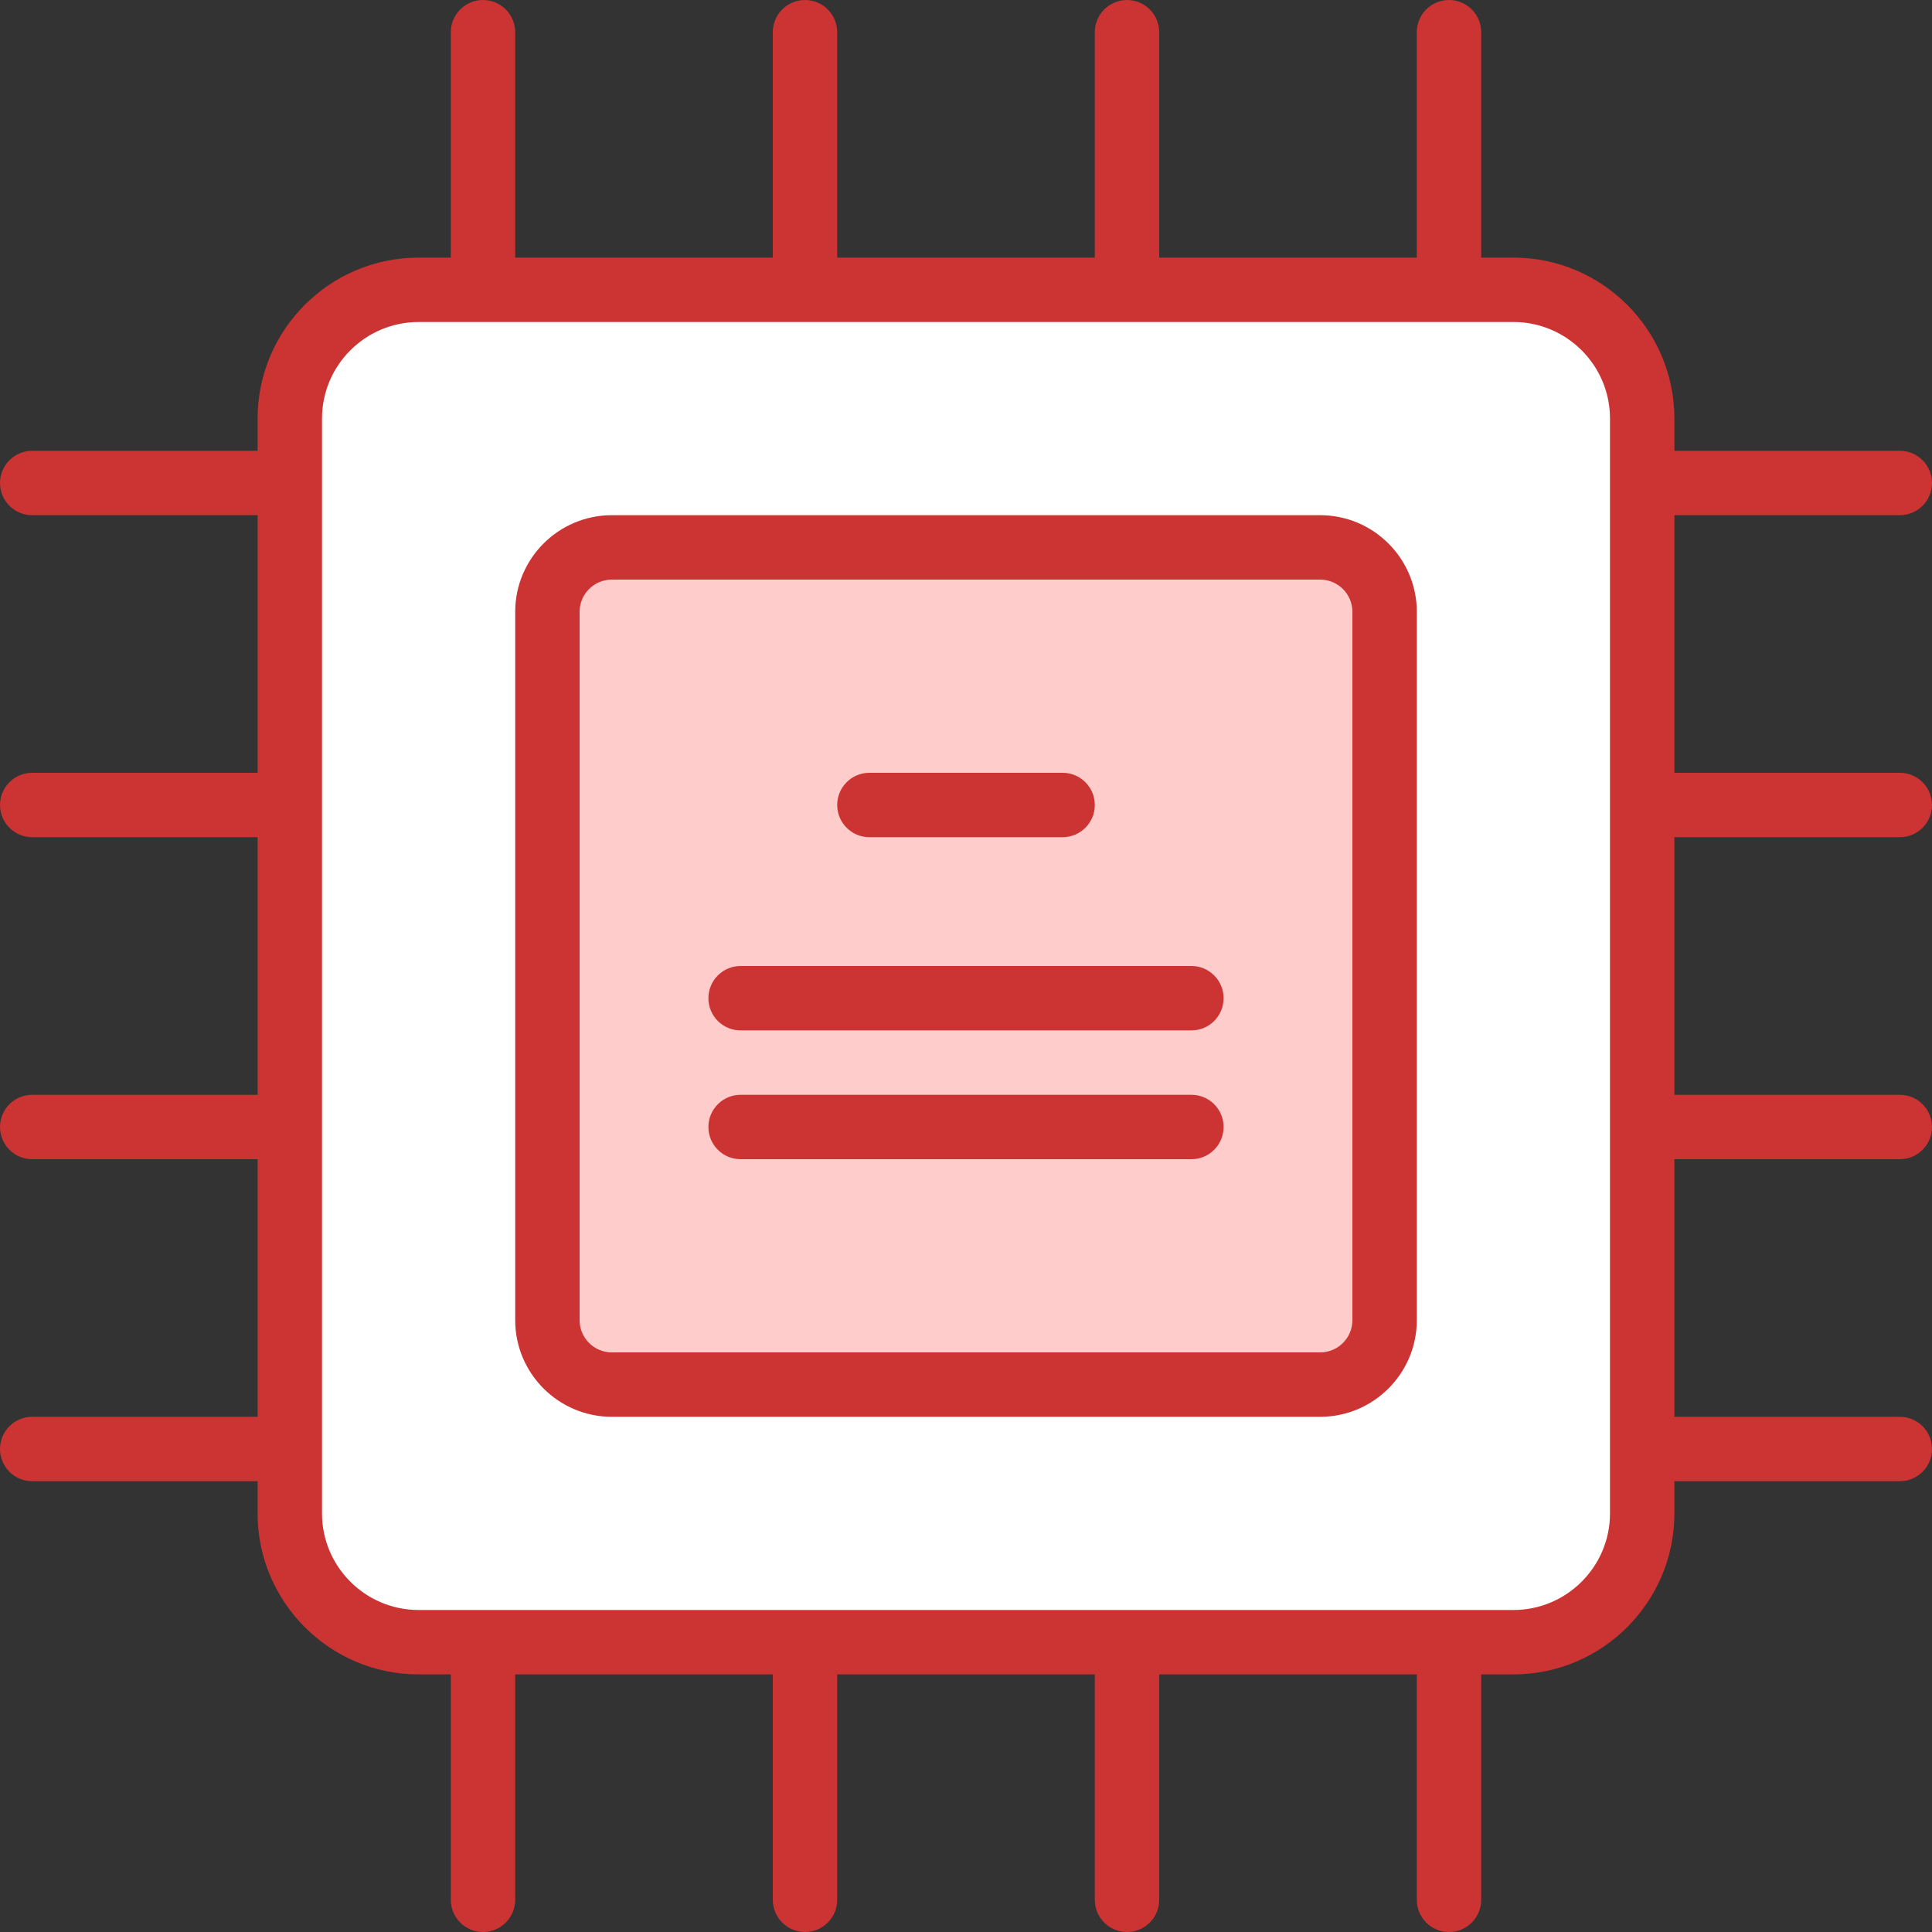
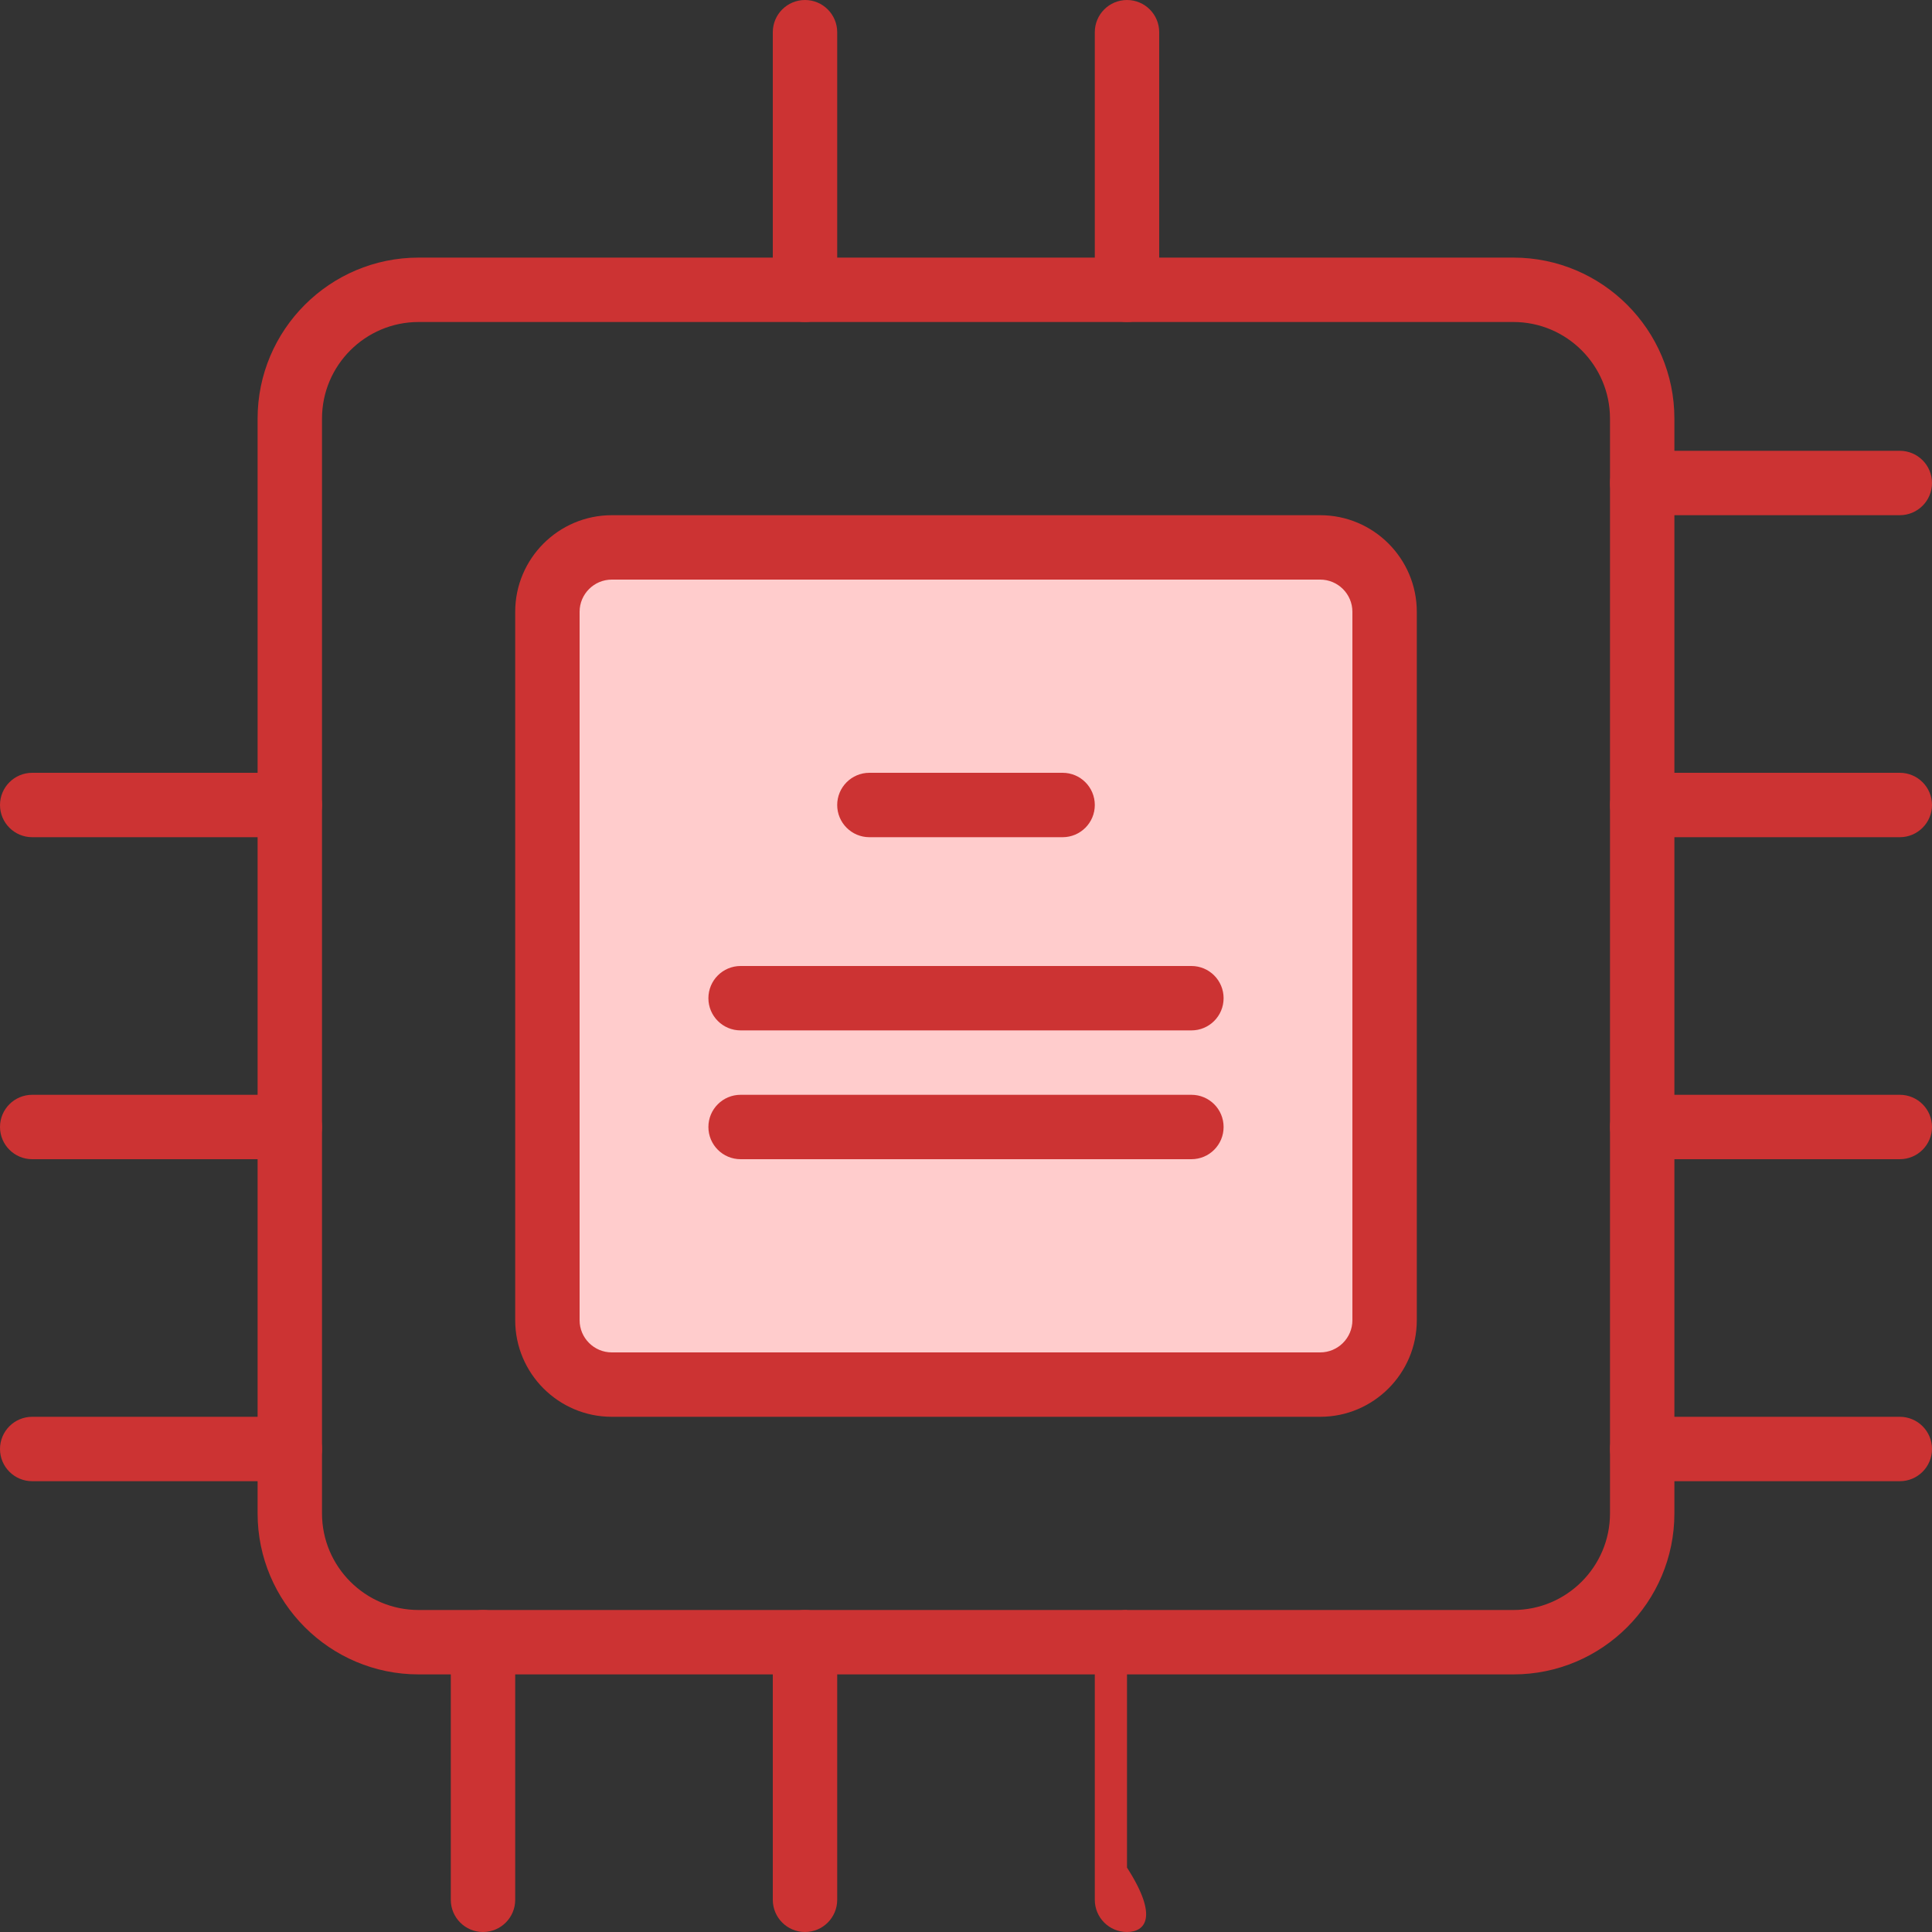
<svg xmlns="http://www.w3.org/2000/svg" version="1.1" id="Layer_1" x="0px" y="0px" width="60px" height="60px" viewBox="0 0 60 60" enable-background="new 0 0 60 60" xml:space="preserve">
  <rect x="0" y="0" width="60" height="60" fill="#333333" stroke="none" />
-   <path fill="#CC3333" d="M15,10c-0.552,0-1-0.448-1-1V1c0-0.552,0.448-1,1-1s1,0.448,1,1v8C16,9.552,15.552,10,15,10z" />
-   <path fill="#CC3333" d="M45,10c-0.553,0-1-0.448-1-1V1c0-0.552,0.447-1,1-1s1,0.448,1,1v8C46,9.552,45.553,10,45,10z" />
  <path fill="#CC3333" d="M35,10c-0.553,0-1-0.448-1-1V1c0-0.552,0.447-1,1-1s1,0.448,1,1v8C36,9.552,35.553,10,35,10z" />
  <path fill="#CC3333" d="M25,10c-0.552,0-1-0.448-1-1V1c0-0.552,0.448-1,1-1s1,0.448,1,1v8C26,9.552,25.552,10,25,10z" />
  <path fill="#CC3333" d="M15,60c-0.552,0-1-0.447-1-1v-8c0-0.553,0.448-1,1-1s1,0.447,1,1v8C16,59.553,15.552,60,15,60z" />
-   <path fill="#CC3333" d="M45,60c-0.553,0-1-0.447-1-1v-8c0-0.553,0.447-1,1-1s1,0.447,1,1v8C46,59.553,45.553,60,45,60z" />
-   <path fill="#CC3333" d="M35,60c-0.553,0-1-0.447-1-1v-8c0-0.553,0.447-1,1-1s1,0.447,1,1v8C36,59.553,35.553,60,35,60z" />
+   <path fill="#CC3333" d="M35,60c-0.553,0-1-0.447-1-1v-8c0-0.553,0.447-1,1-1v8C36,59.553,35.553,60,35,60z" />
  <path fill="#CC3333" d="M25,60c-0.552,0-1-0.447-1-1v-8c0-0.553,0.448-1,1-1s1,0.447,1,1v8C26,59.553,25.552,60,25,60z" />
  <path fill="#CC3333" d="M59,16h-8c-0.553,0-1-0.448-1-1s0.447-1,1-1h8c0.553,0,1,0.448,1,1S59.553,16,59,16z" />
  <path fill="#CC3333" d="M59,46h-8c-0.553,0-1-0.447-1-1s0.447-1,1-1h8c0.553,0,1,0.447,1,1S59.553,46,59,46z" />
  <path fill="#CC3333" d="M59,36h-8c-0.553,0-1-0.447-1-1s0.447-1,1-1h8c0.553,0,1,0.447,1,1S59.553,36,59,36z" />
  <path fill="#CC3333" d="M59,26h-8c-0.553,0-1-0.448-1-1s0.447-1,1-1h8c0.553,0,1,0.448,1,1S59.553,26,59,26z" />
-   <path fill="#CC3333" d="M9,16H1c-0.552,0-1-0.448-1-1s0.448-1,1-1h8c0.552,0,1,0.448,1,1S9.552,16,9,16z" />
  <path fill="#CC3333" d="M9,46H1c-0.552,0-1-0.447-1-1s0.448-1,1-1h8c0.552,0,1,0.447,1,1S9.552,46,9,46z" />
  <path fill="#CC3333" d="M9,36H1c-0.552,0-1-0.447-1-1s0.448-1,1-1h8c0.552,0,1,0.447,1,1S9.552,36,9,36z" />
  <path fill="#CC3333" d="M9,26H1c-0.552,0-1-0.448-1-1s0.448-1,1-1h8c0.552,0,1,0.448,1,1S9.552,26,9,26z" />
-   <path fill="#FFFFFF" d="M51,13v34c0,2.209-1.791,4-4,4H13c-2.209,0-4-1.791-4-4V13c0-2.209,1.791-4,4-4h34C49.209,9,51,10.791,51,13   z" />
  <path fill="#CC3333" d="M47,52H13c-2.757,0-5-2.243-5-5V13c0-2.757,2.243-5,5-5h34c2.757,0,5,2.243,5,5v34   C52,49.757,49.757,52,47,52z M13,10c-1.654,0-3,1.346-3,3v34c0,1.654,1.346,3,3,3h34c1.654,0,3-1.346,3-3V13c0-1.654-1.346-3-3-3H13   z" />
  <path fill="#FFCCCC" d="M43,19v22c0,1.104-0.896,2-2,2H19c-1.104,0-2-0.896-2-2V19c0-1.104,0.896-2,2-2h22   C42.104,17,43,17.896,43,19z" />
  <path fill="#CC3333" d="M41,44H19c-1.654,0-3-1.346-3-3V19c0-1.654,1.346-3,3-3h22c1.654,0,3,1.346,3,3v22   C44,42.654,42.654,44,41,44z M19,18c-0.551,0-1,0.449-1,1v22c0,0.551,0.449,1,1,1h22c0.551,0,1-0.449,1-1V19c0-0.551-0.449-1-1-1H19   z" />
  <path fill="#CC3333" d="M37,32H23c-0.552,0-1-0.447-1-1c0-0.552,0.448-1,1-1h14c0.553,0,1,0.448,1,1C38,31.553,37.553,32,37,32z" />
  <path fill="#CC3333" d="M33,26h-6c-0.552,0-1-0.448-1-1s0.448-1,1-1h6c0.553,0,1,0.448,1,1S33.553,26,33,26z" />
  <path fill="#CC3333" d="M37,36H23c-0.552,0-1-0.447-1-1s0.448-1,1-1h14c0.553,0,1,0.447,1,1S37.553,36,37,36z" />
</svg>